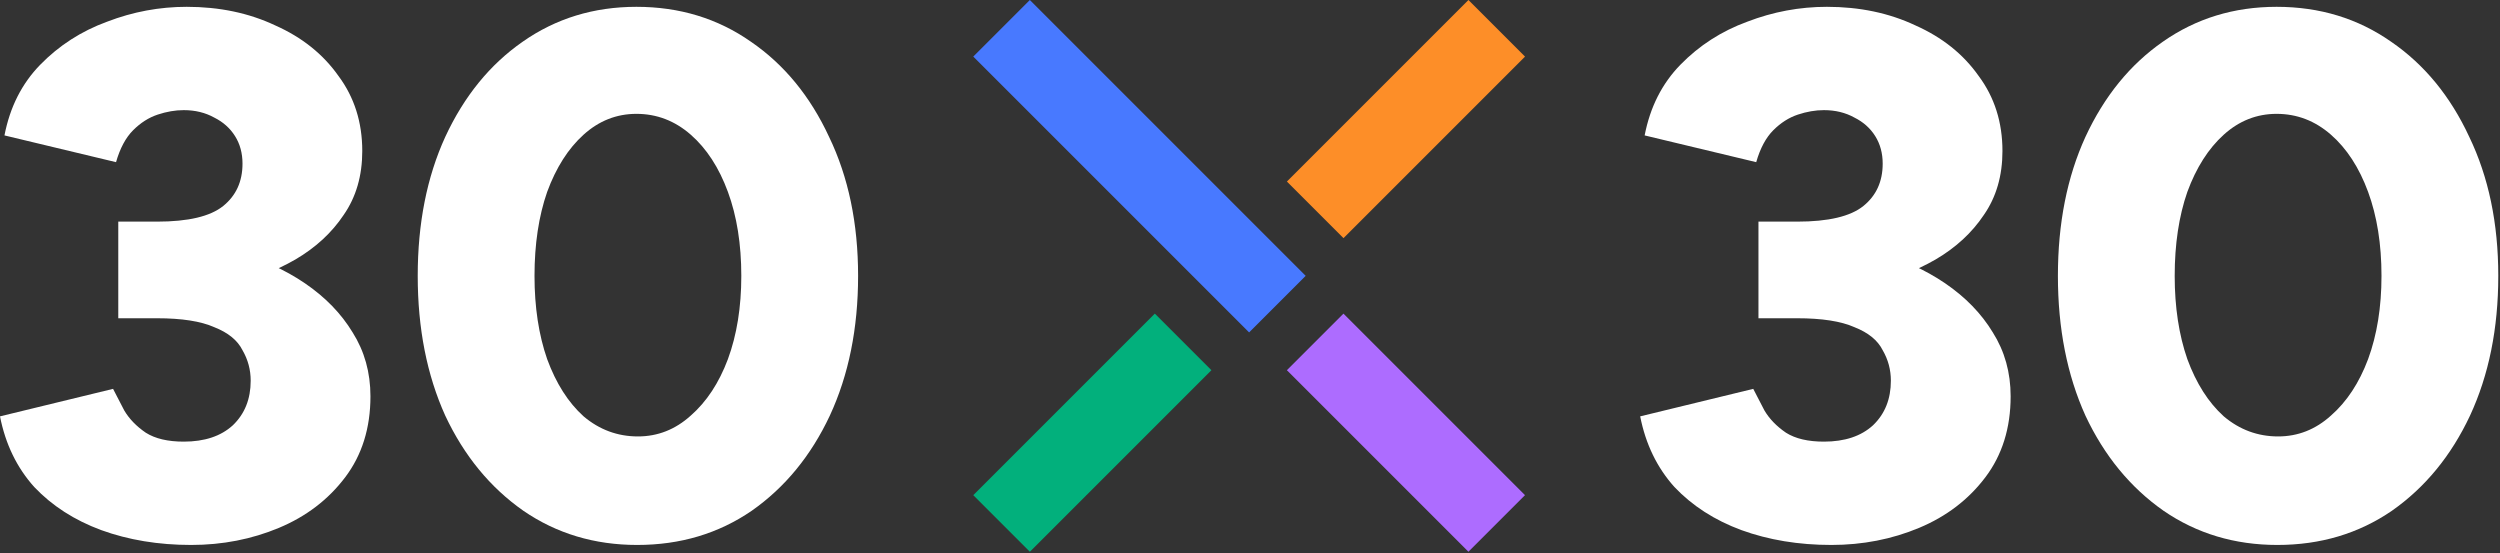
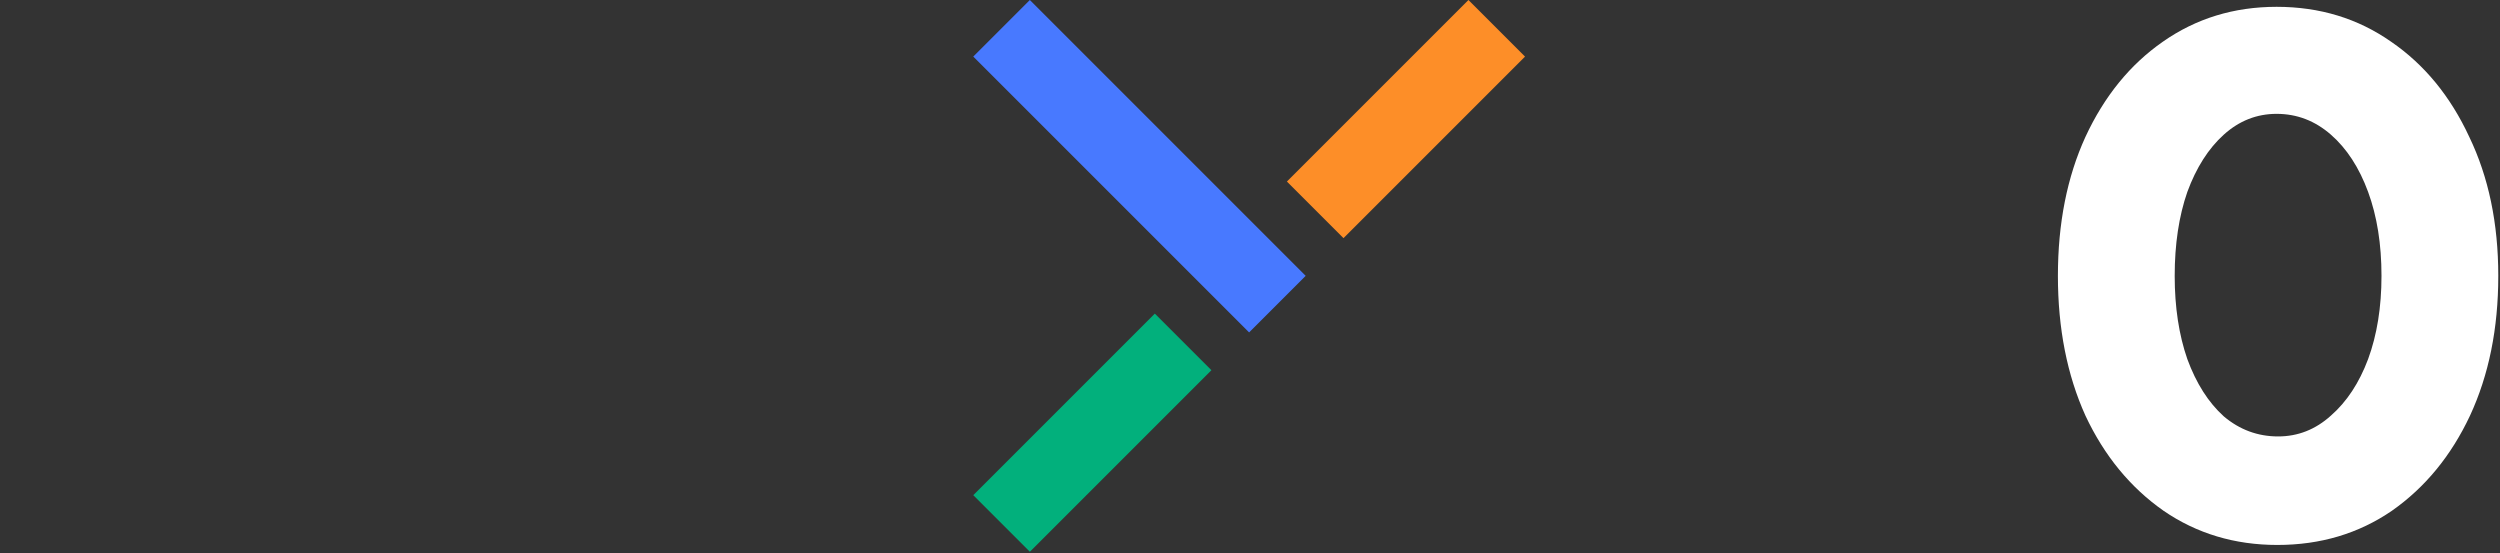
<svg xmlns="http://www.w3.org/2000/svg" width="673" height="149" viewBox="0 0 673 149" fill="none">
  <rect x="0" y="0" width="673" height="149" fill="#333333" stroke="none" />
-   <path d="M51.465 146.701C42.654 146.701 34.577 145.367 27.234 142.699C20.025 140.031 14.018 136.163 9.212 131.094C4.539 125.892 1.469 119.555 0 112.085L30.438 104.682C31.239 106.283 32.241 108.217 33.442 110.485C34.777 112.752 36.713 114.753 39.249 116.487C41.786 118.088 45.19 118.888 49.462 118.888C55.069 118.888 59.475 117.421 62.679 114.487C65.883 111.418 67.485 107.417 67.485 102.481C67.485 99.546 66.751 96.812 65.282 94.278C63.947 91.61 61.411 89.542 57.673 88.075C54.068 86.474 48.928 85.674 42.253 85.674H31.84V64.864H41.052C48.928 64.864 56.337 65.865 63.28 67.866C70.355 69.733 76.63 72.534 82.103 76.269C87.577 80.004 91.849 84.406 94.919 89.475C98.123 94.544 99.725 100.28 99.725 106.683C99.725 115.22 97.456 122.49 92.917 128.493C88.378 134.495 82.437 139.031 75.094 142.099C67.752 145.167 59.875 146.701 51.465 146.701ZM31.84 79.071V59.662H42.253C50.664 59.662 56.605 58.261 60.076 55.46C63.547 52.659 65.282 48.857 65.282 44.055C65.282 41.254 64.615 38.786 63.28 36.652C61.945 34.518 60.076 32.85 57.673 31.65C55.27 30.316 52.533 29.649 49.462 29.649C47.193 29.649 44.856 30.049 42.453 30.849C40.05 31.65 37.848 33.05 35.845 35.051C33.843 37.052 32.307 39.92 31.239 43.655L1.202 36.452C2.67 28.848 5.874 22.512 10.814 17.443C15.887 12.241 21.894 8.373 28.836 5.838C35.778 3.17 42.921 1.836 50.263 1.836C59.074 1.836 67.018 3.504 74.093 6.839C81.302 10.04 86.976 14.575 91.115 20.445C95.387 26.181 97.523 32.917 97.523 40.654C97.523 47.323 95.854 53.059 92.516 57.861C89.312 62.663 84.974 66.665 79.5 69.867C74.16 72.935 68.152 75.269 61.477 76.87C54.802 78.337 47.994 79.071 41.052 79.071H31.84Z" fill="white" />
-   <path d="M171.525 146.701C160.044 146.701 149.831 143.633 140.887 137.497C131.942 131.227 124.933 122.69 119.86 111.885C114.921 100.947 112.451 88.408 112.451 74.269C112.451 60.129 114.921 47.657 119.86 36.852C124.933 25.914 131.875 17.377 140.686 11.241C149.631 4.971 159.844 1.836 171.325 1.836C182.94 1.836 193.219 4.971 202.164 11.241C211.108 17.377 218.117 25.914 223.19 36.852C228.397 47.657 231 60.129 231 74.269C231 88.408 228.463 100.947 223.39 111.885C218.317 122.69 211.309 131.227 202.364 137.497C193.419 143.633 183.14 146.701 171.525 146.701ZM171.725 117.488C177.065 117.488 181.805 115.62 185.943 111.885C190.215 108.15 193.553 103.081 195.956 96.679C198.359 90.142 199.56 82.672 199.56 74.269C199.56 65.731 198.359 58.195 195.956 51.659C193.553 45.122 190.215 39.987 185.943 36.252C181.671 32.517 176.798 30.649 171.325 30.649C165.985 30.649 161.246 32.517 157.107 36.252C152.968 39.987 149.698 45.122 147.295 51.659C145.025 58.195 143.89 65.731 143.89 74.269C143.89 82.672 145.025 90.142 147.295 96.679C149.698 103.215 152.968 108.35 157.107 112.085C161.379 115.687 166.252 117.488 171.725 117.488Z" fill="white" />
  <rect width="21.545" height="105.032" transform="matrix(-0.707 0.707 0.707 0.707 277.234 0)" fill="#4879FF" />
-   <rect width="21.545" height="69.124" transform="matrix(-0.707 0.707 0.707 0.707 361.659 84.425)" fill="#AD6CFF" />
  <rect width="21.545" height="69.124" transform="matrix(-0.707 -0.707 -0.707 0.707 410.537 15.235)" fill="#FD8E28" />
  <rect width="21.545" height="69.124" transform="matrix(-0.707 -0.707 -0.707 0.707 326.112 99.66)" fill="#02B07C" />
-   <path d="M493.002 146.701C484.191 146.701 476.114 145.367 468.771 142.699C461.562 140.031 455.555 136.163 450.749 131.094C446.076 125.892 443.006 119.555 441.537 112.085L471.975 104.682C472.776 106.283 473.778 108.217 474.979 110.485C476.314 112.752 478.25 114.753 480.786 116.487C483.323 118.088 486.727 118.888 490.999 118.888C496.606 118.888 501.012 117.421 504.216 114.487C507.42 111.418 509.022 107.417 509.022 102.481C509.022 99.546 508.288 96.812 506.819 94.278C505.484 91.61 502.948 89.542 499.21 88.075C495.605 86.474 490.465 85.674 483.79 85.674H473.377V64.864H482.589C490.465 64.864 497.875 65.865 504.817 67.866C511.892 69.733 518.167 72.534 523.64 76.269C529.114 80.004 533.386 84.406 536.457 89.475C539.661 94.544 541.263 100.28 541.263 106.683C541.263 115.22 538.993 122.49 534.454 128.493C529.915 134.495 523.974 139.031 516.632 142.099C509.289 145.167 501.412 146.701 493.002 146.701ZM473.377 79.071V59.662H483.79C492.201 59.662 498.142 58.261 501.613 55.46C505.084 52.659 506.819 48.857 506.819 44.055C506.819 41.254 506.152 38.786 504.817 36.652C503.482 34.518 501.613 32.85 499.21 31.65C496.807 30.316 494.07 29.649 490.999 29.649C488.73 29.649 486.394 30.049 483.991 30.849C481.587 31.65 479.385 33.05 477.382 35.051C475.38 37.052 473.844 39.92 472.776 43.655L442.739 36.452C444.207 28.848 447.411 22.512 452.351 17.443C457.424 12.241 463.431 8.373 470.373 5.838C477.315 3.17 484.458 1.836 491.8 1.836C500.611 1.836 508.555 3.504 515.63 6.839C522.839 10.04 528.513 14.575 532.652 20.445C536.924 26.181 539.06 32.917 539.06 40.654C539.06 47.323 537.391 53.059 534.054 57.861C530.849 62.663 526.511 66.665 521.037 69.867C515.697 72.935 509.69 75.269 503.014 76.87C496.339 78.337 489.531 79.071 482.589 79.071H473.377Z" fill="white" />
  <path d="M613.062 146.701C601.581 146.701 591.368 143.633 582.424 137.497C573.479 131.227 566.47 122.69 561.397 111.885C556.458 100.947 553.988 88.408 553.988 74.269C553.988 60.129 556.458 47.657 561.397 36.852C566.47 25.914 573.412 17.377 582.223 11.241C591.168 4.971 601.381 1.836 612.862 1.836C624.477 1.836 634.756 4.971 643.701 11.241C652.645 17.377 659.654 25.914 664.727 36.852C669.934 47.657 672.537 60.129 672.537 74.269C672.537 88.408 670.001 100.947 664.928 111.885C659.854 122.69 652.846 131.227 643.901 137.497C634.956 143.633 624.677 146.701 613.062 146.701ZM613.263 117.488C618.603 117.488 623.342 115.62 627.48 111.885C631.752 108.15 635.09 103.081 637.493 96.679C639.896 90.142 641.098 82.672 641.098 74.269C641.098 65.731 639.896 58.195 637.493 51.659C635.09 45.122 631.752 39.987 627.48 36.252C623.208 32.517 618.336 30.649 612.862 30.649C607.522 30.649 602.783 32.517 598.644 36.252C594.506 39.987 591.235 45.122 588.832 51.659C586.562 58.195 585.428 65.731 585.428 74.269C585.428 82.672 586.562 90.142 588.832 96.679C591.235 103.215 594.506 108.35 598.644 112.085C602.916 115.687 607.789 117.488 613.263 117.488Z" fill="white" />
</svg>